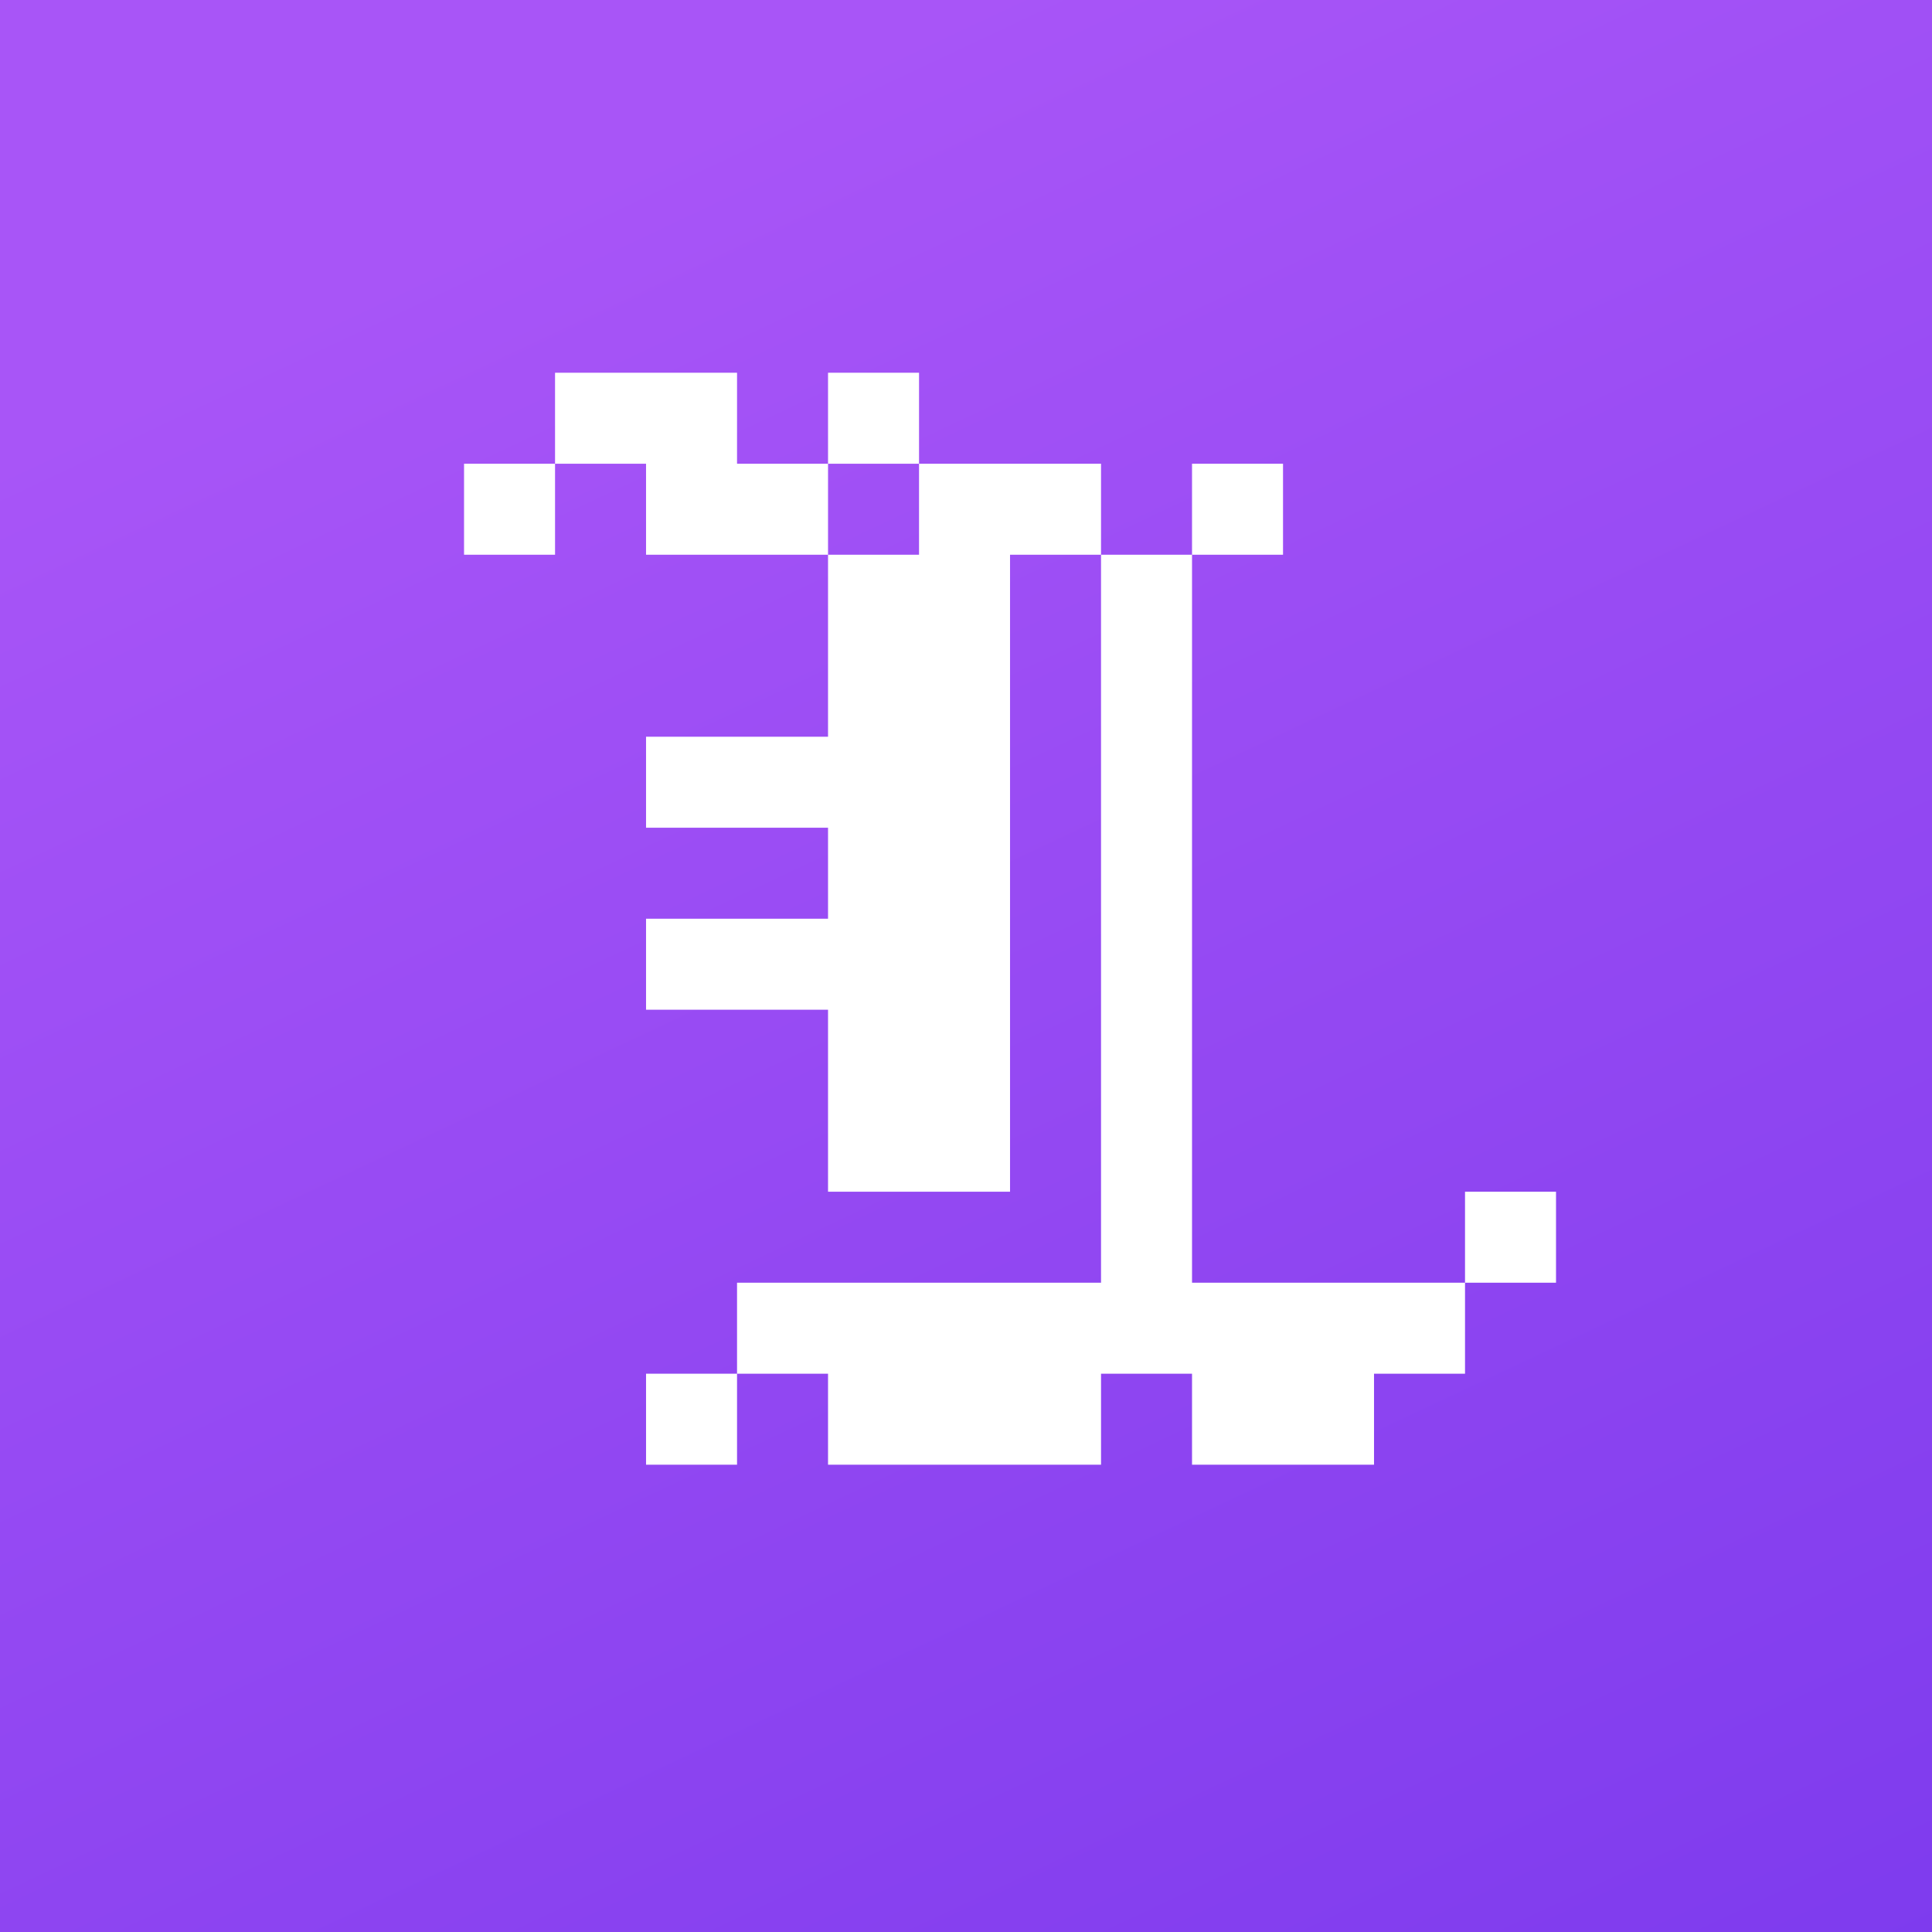
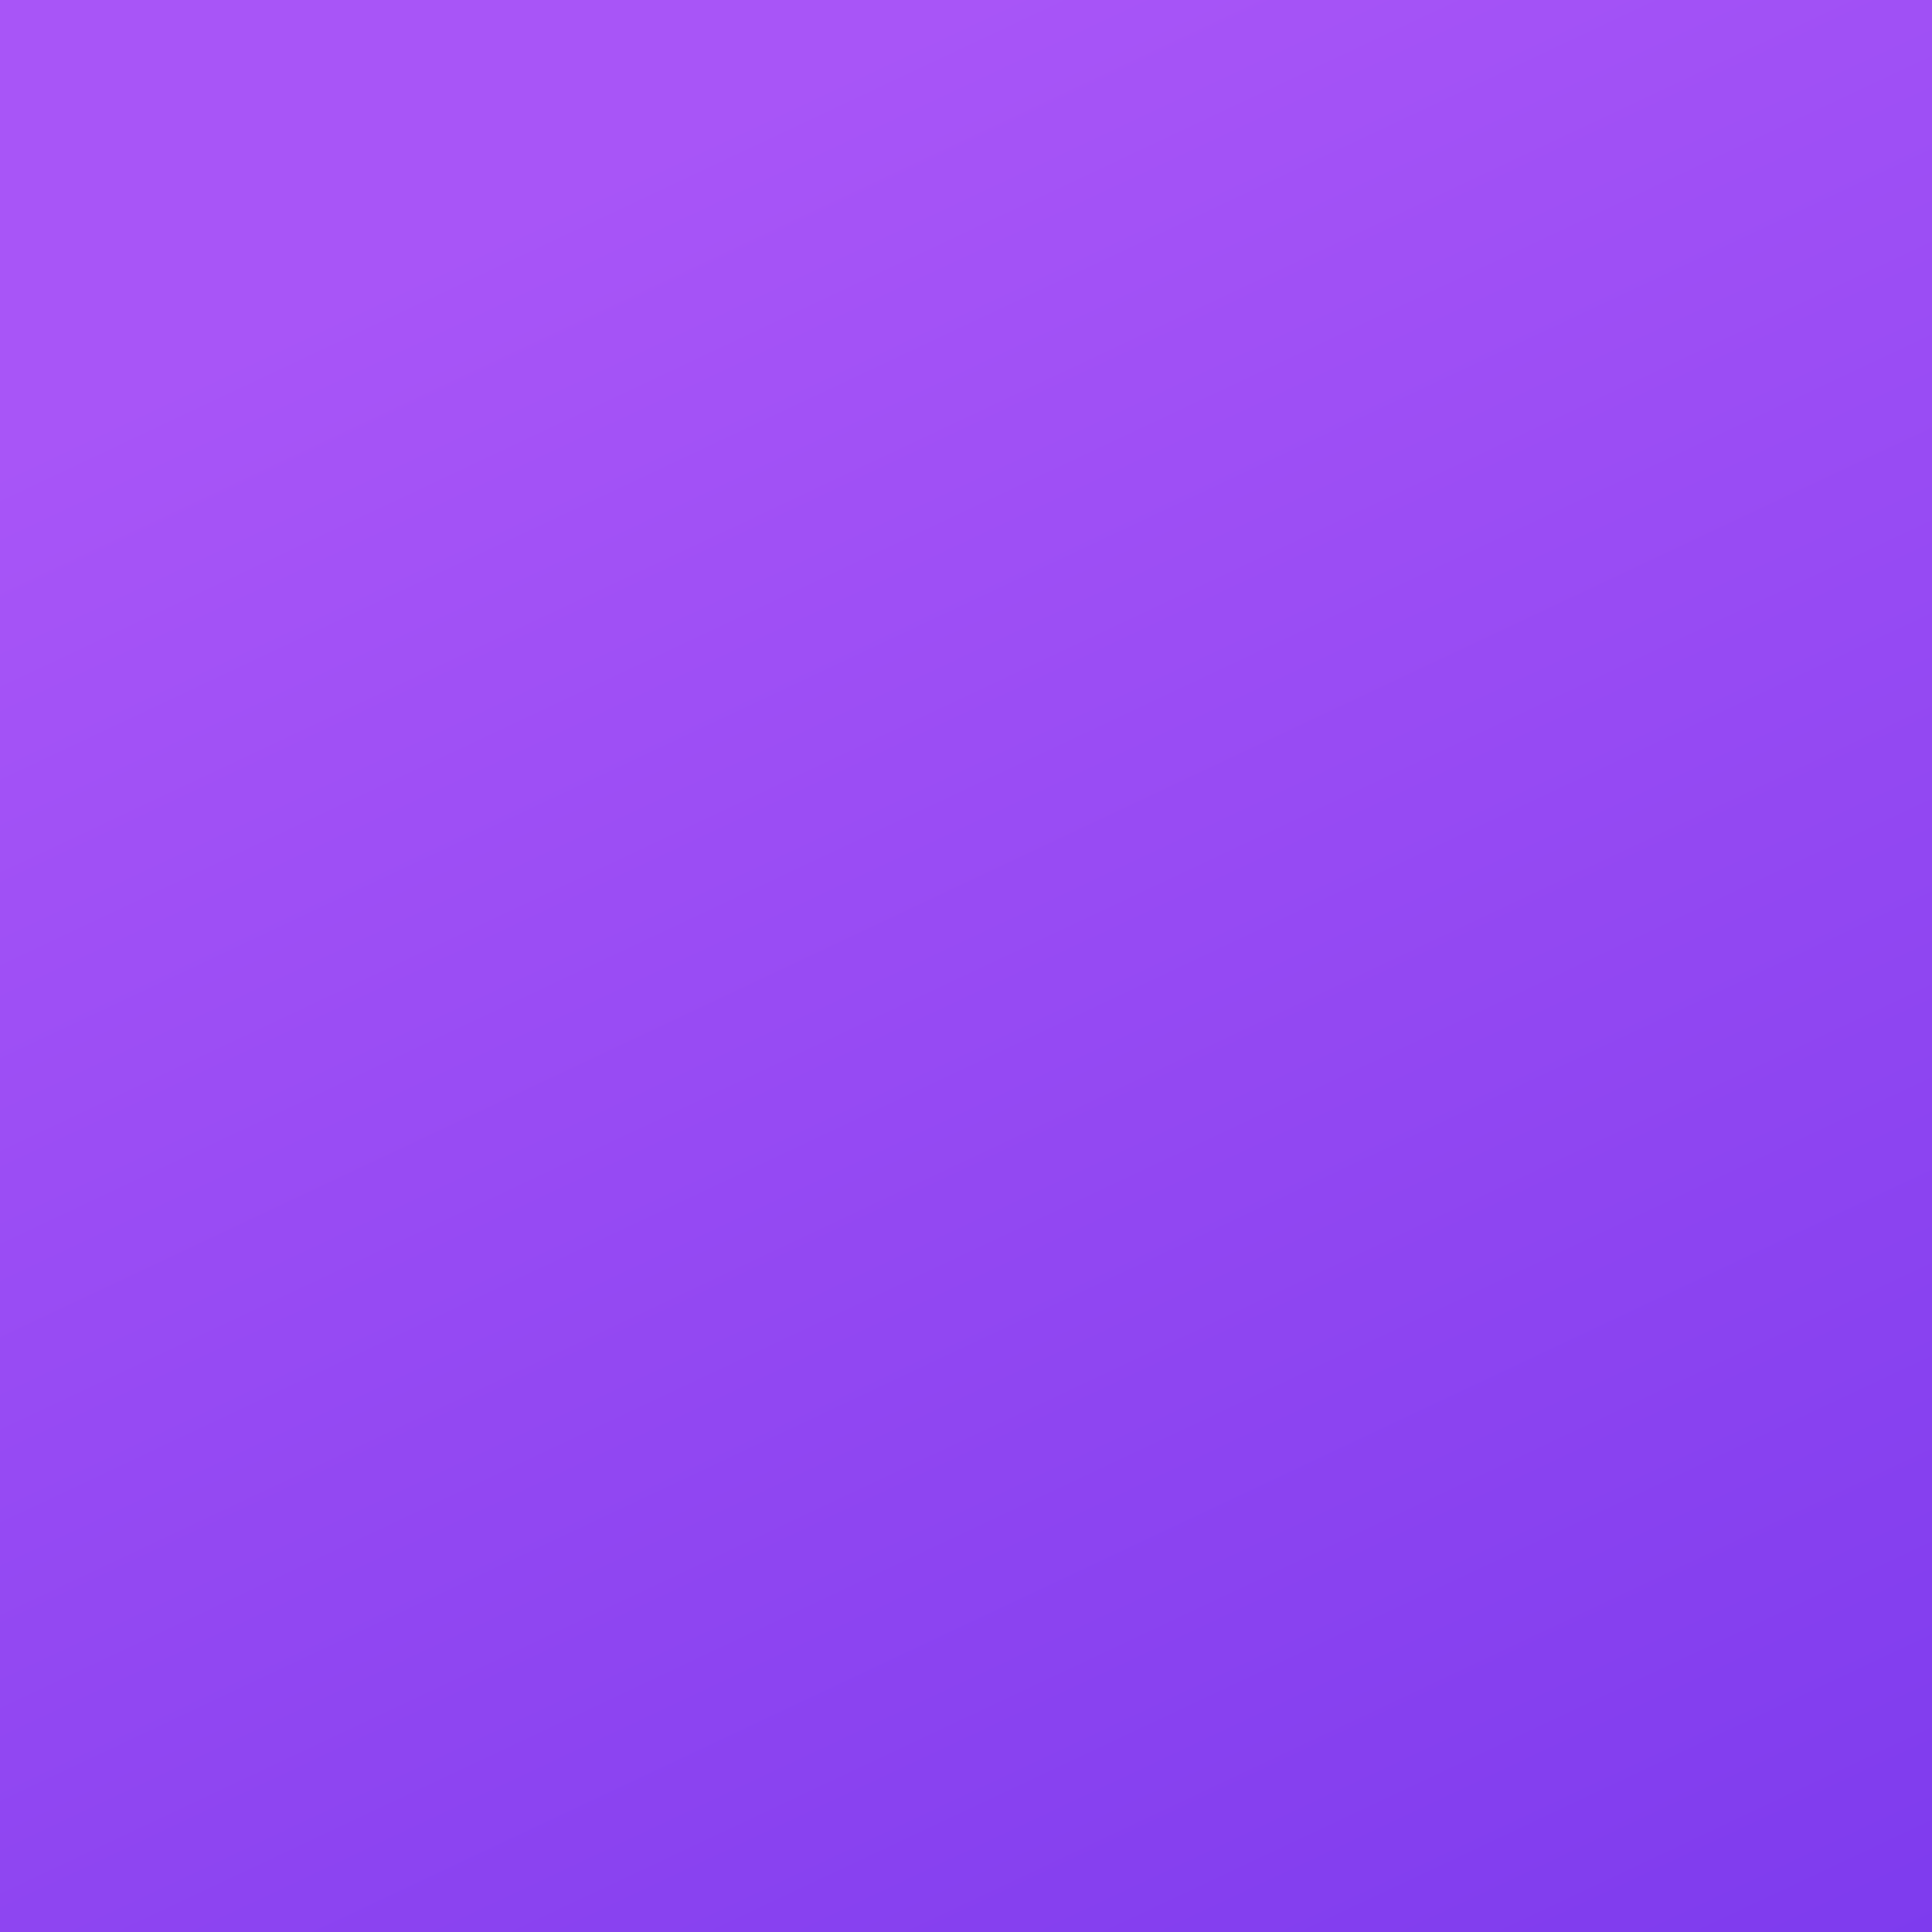
<svg xmlns="http://www.w3.org/2000/svg" width="492" height="492" viewBox="0 0 492 492" fill="none">
  <rect x="0" y="0" width="492" height="492" fill="#333333" stroke="none" />
  <rect width="492" height="492" fill="url(#paint0_linear_47_4)" />
-   <path d="M118.173 118.094H141.347V141.267H118.173V118.094ZM141.347 94.921H164.52V118.094H141.347V94.921ZM164.52 94.921H187.693V118.094H164.52V94.921ZM164.52 118.094H187.693V141.267H164.52V118.094ZM187.693 118.094H210.866V141.267H187.693V118.094ZM210.866 94.921H234.04V118.094H210.866V94.921ZM234.04 118.094H257.213V141.267H234.04V118.094ZM257.213 118.094H280.386V141.267H257.213V118.094ZM303.56 118.094H326.733V141.267H303.56V118.094ZM280.386 141.267H303.56V164.44H280.386V141.267ZM280.386 187.614H303.56V210.787H280.386V187.614ZM280.386 210.787H303.56V233.96H280.386V210.787ZM280.386 233.96H303.56V257.134H280.386V233.96ZM280.386 257.134H303.56V280.307H280.386V257.134ZM280.386 280.307H303.56V303.48H280.386V280.307ZM280.386 303.48H303.56V326.653H280.386V303.48ZM280.386 164.44H303.56V187.614H280.386V164.44ZM234.04 141.267H257.213V164.44H234.04V141.267ZM210.866 141.267H234.04V164.44H210.866V141.267ZM234.04 164.44H257.213V187.614H234.04V164.44ZM210.866 164.44H234.04V187.614H210.866V164.44ZM210.866 187.614H234.04V210.787H210.866V187.614ZM234.04 187.614H257.213V210.787H234.04V187.614ZM234.04 210.787H257.213V233.96H234.04V210.787ZM210.866 210.787H234.04V233.96H210.866V210.787ZM210.866 233.96H234.04V257.134H210.866V233.96ZM234.04 257.134H257.213V280.307H234.04V257.134ZM234.04 233.96H257.213V257.134H234.04V233.96ZM210.866 257.134H234.04V280.307H210.866V257.134ZM210.866 280.307H234.04V303.48H210.866V280.307ZM234.04 280.307H257.213V303.48H234.04V280.307ZM187.693 187.614H210.866V210.787H187.693V187.614ZM164.52 187.614H187.693V210.787H164.52V187.614ZM187.693 233.96H210.866V257.134H187.693V233.96ZM164.52 233.96H187.693V257.134H164.52V233.96ZM280.386 326.653H303.56V349.827H280.386V326.653ZM257.213 326.653H280.386V349.827H257.213V326.653ZM234.04 326.653H257.213V349.827H234.04V326.653ZM210.866 326.653H234.04V349.827H210.866V326.653ZM187.693 326.653H210.866V349.827H187.693V326.653ZM164.52 349.827H187.693V373H164.52V349.827ZM257.213 349.827H280.386V373H257.213V349.827ZM234.04 349.827H257.213V373H234.04V349.827ZM210.866 349.827H234.04V373H210.866V349.827ZM303.56 326.653H326.733V349.827H303.56V326.653ZM326.733 326.653H349.906V349.827H326.733V326.653ZM349.906 326.653H373.08V349.827H349.906V326.653ZM303.56 349.827H326.733V373H303.56V349.827ZM326.733 349.827H349.906V373H326.733V349.827ZM373.08 303.48H396.253V326.653H373.08V303.48Z" fill="white" />
  <defs>
    <linearGradient id="paint0_linear_47_4" x1="246" y1="0" x2="492" y2="522.5" gradientUnits="userSpaceOnUse">
      <stop stop-color="#A855F7" />
      <stop offset="1" stop-color="#7C3AED" />
    </linearGradient>
  </defs>
</svg>